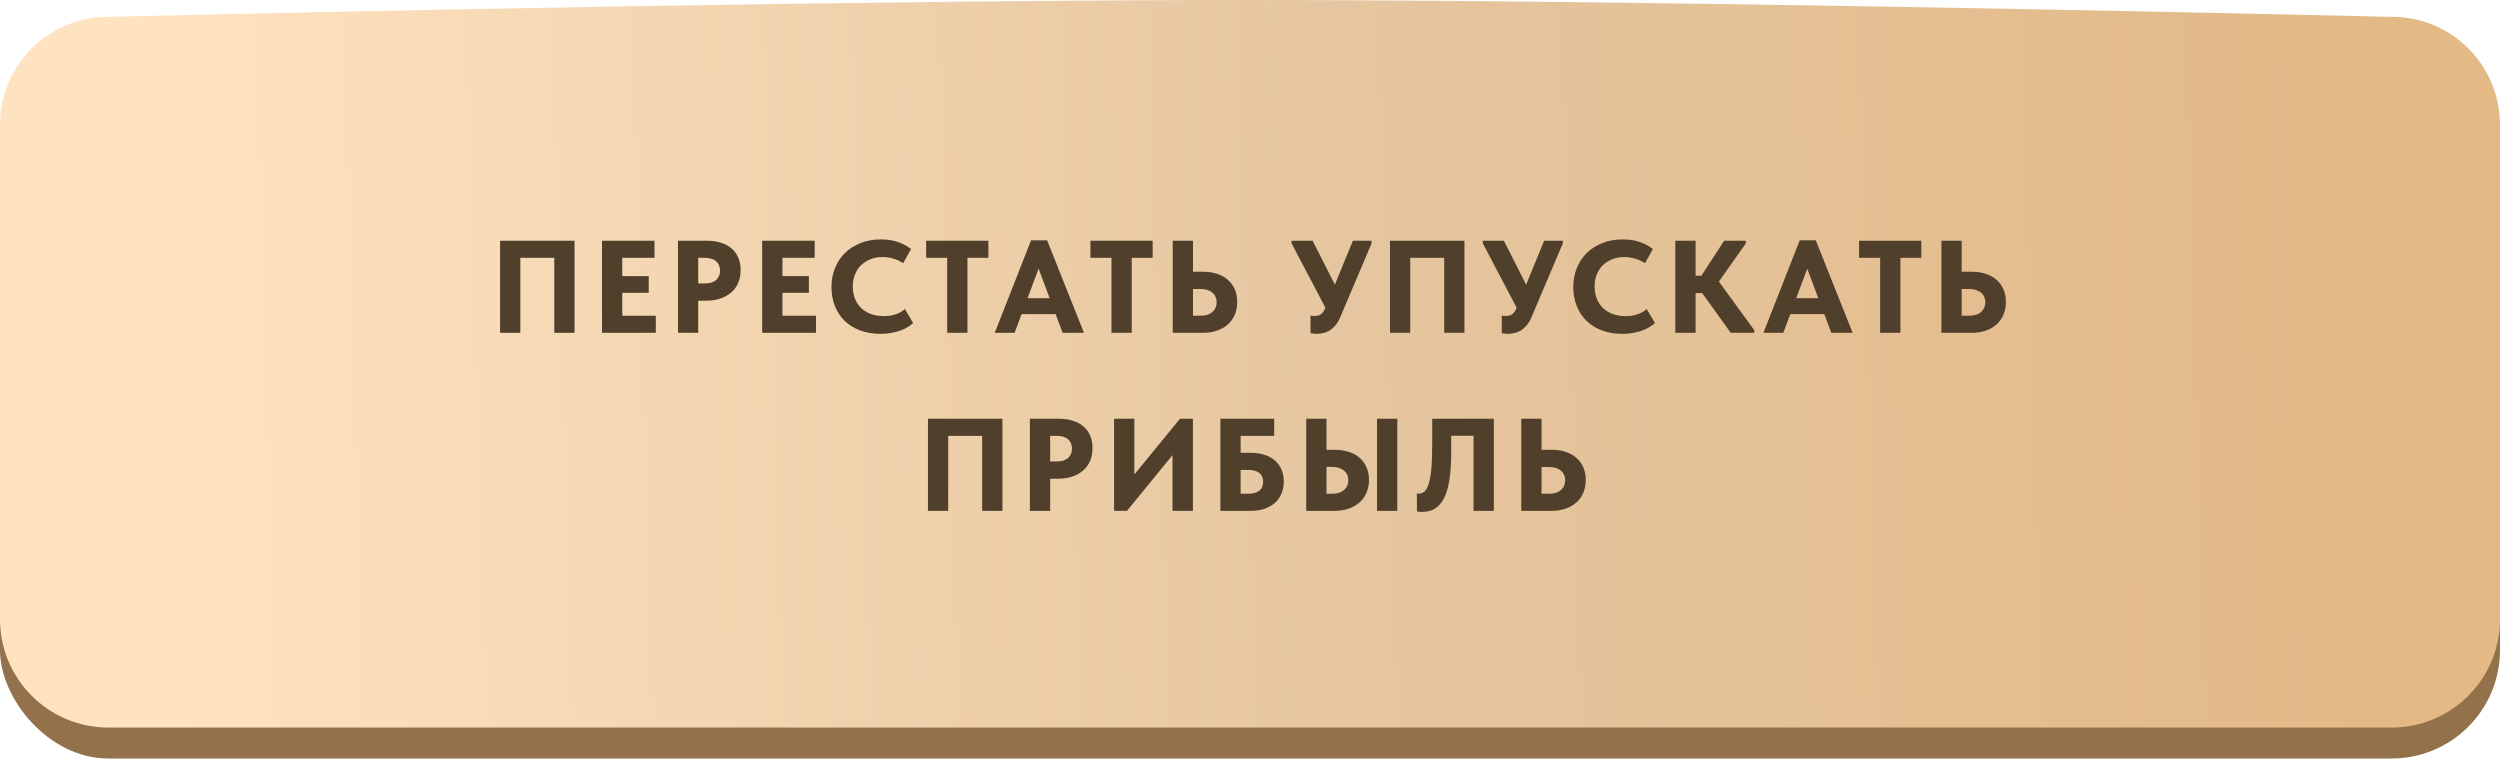
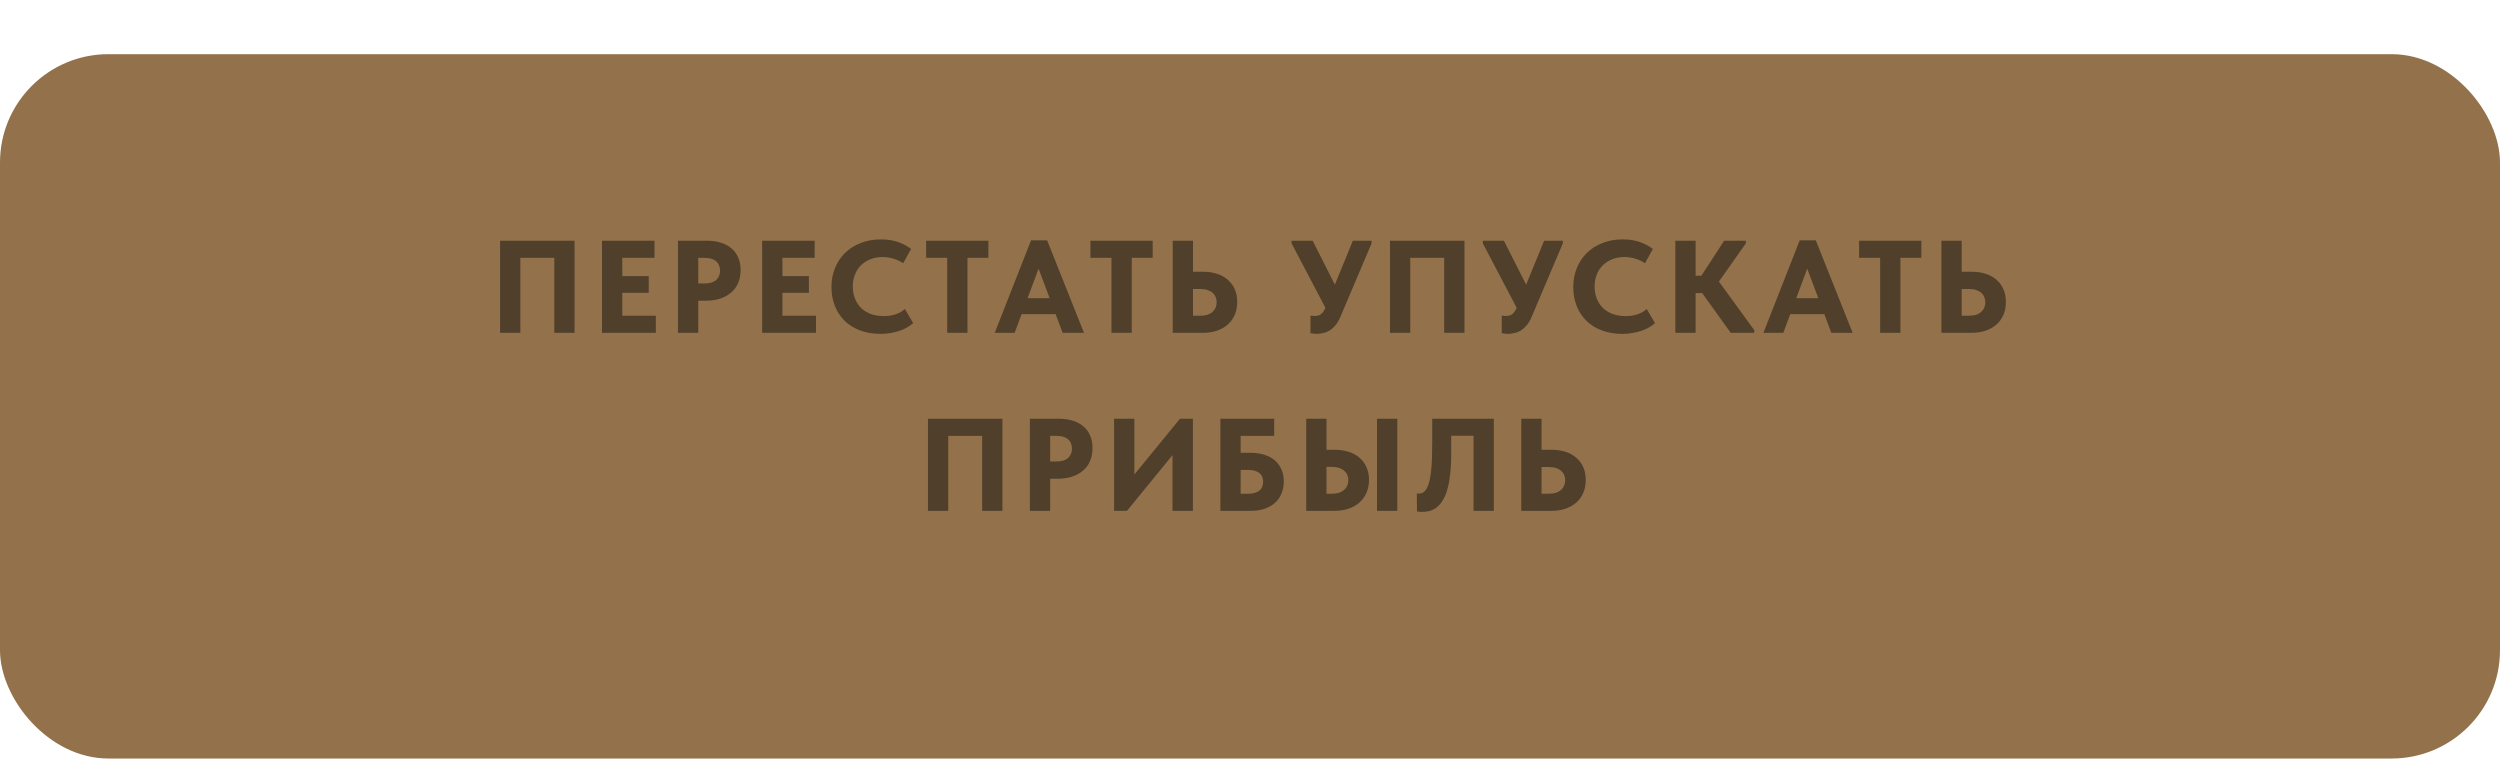
<svg xmlns="http://www.w3.org/2000/svg" width="323" height="98" viewBox="0 0 323 98" fill="none">
  <rect y="7" width="323" height="91" rx="14" fill="#93714A" />
-   <path d="M0 16.158C0 8.566 6.014 2.361 13.604 2.183C42.816 1.496 112.873 -0.017 161.954 0C210.465 0.017 280.238 1.51 309.392 2.187C316.984 2.363 323 8.569 323 16.163V80C323 87.732 316.732 94 309 94H14C6.268 94 0 87.732 0 80V16.158Z" fill="url(#paint0_linear_177_18)" />
  <path d="M64.61 43V31.1H74.232V43H71.614V32.205L73.008 33.31H66.174L67.228 32.12V43H64.61ZM77.779 43V31.1H84.562V33.31H80.397V35.673H83.814V37.832H80.397V40.79H84.732V43H77.779ZM91.3 31.1C91.98 31.1 92.587 31.185 93.119 31.355C93.663 31.514 94.122 31.757 94.496 32.086C94.882 32.403 95.176 32.8 95.38 33.276C95.584 33.741 95.686 34.279 95.686 34.891C95.686 35.503 95.584 36.053 95.38 36.54C95.176 37.027 94.876 37.441 94.479 37.781C94.094 38.121 93.618 38.387 93.051 38.58C92.496 38.761 91.867 38.852 91.164 38.852H90.212V43H87.594V31.1H91.3ZM91.028 36.625C91.38 36.625 91.68 36.585 91.929 36.506C92.19 36.415 92.4 36.296 92.558 36.149C92.717 35.99 92.836 35.815 92.915 35.622C92.995 35.418 93.034 35.197 93.034 34.959C93.034 34.732 92.995 34.523 92.915 34.33C92.847 34.126 92.734 33.95 92.575 33.803C92.417 33.644 92.207 33.525 91.946 33.446C91.686 33.355 91.368 33.31 90.994 33.31H90.212V36.625H91.028ZM98.472 43V31.1H105.255V33.31H101.09V35.673H104.507V37.832H101.09V40.79H105.425V43H98.472ZM113.783 43.136C112.808 43.136 111.924 42.989 111.131 42.694C110.349 42.399 109.68 41.986 109.125 41.453C108.581 40.909 108.161 40.269 107.867 39.532C107.572 38.784 107.425 37.968 107.425 37.084C107.425 36.2 107.578 35.384 107.884 34.636C108.19 33.877 108.62 33.225 109.176 32.681C109.731 32.137 110.4 31.712 111.182 31.406C111.964 31.089 112.836 30.93 113.8 30.93C114.616 30.93 115.341 31.038 115.976 31.253C116.622 31.468 117.2 31.774 117.71 32.171L116.69 34.007C116.293 33.735 115.862 33.537 115.398 33.412C114.944 33.276 114.491 33.208 114.038 33.208C113.482 33.208 112.967 33.299 112.491 33.48C112.026 33.661 111.618 33.916 111.267 34.245C110.927 34.574 110.66 34.976 110.468 35.452C110.275 35.917 110.179 36.432 110.179 36.999C110.179 37.588 110.275 38.121 110.468 38.597C110.66 39.073 110.932 39.481 111.284 39.821C111.635 40.15 112.06 40.405 112.559 40.586C113.057 40.756 113.607 40.841 114.208 40.841C114.412 40.841 114.627 40.83 114.854 40.807C115.092 40.773 115.33 40.722 115.568 40.654C115.806 40.586 116.038 40.495 116.265 40.382C116.491 40.257 116.707 40.104 116.911 39.923L117.982 41.742C117.766 41.935 117.517 42.116 117.234 42.286C116.95 42.456 116.627 42.603 116.265 42.728C115.913 42.853 115.528 42.949 115.109 43.017C114.701 43.096 114.259 43.136 113.783 43.136ZM122.378 43V33.31H119.658V31.1H127.699V33.31H124.996V43H122.378ZM128.522 43L133.214 31.049H135.288L140.048 43H137.294L133.894 33.939H134.472L131.089 43H128.522ZM131.463 40.586V38.529H136.954V40.586H131.463ZM143.603 43V33.31H140.883V31.1H148.924V33.31H146.221V43H143.603ZM151.517 43V31.1H154.135V35.112H155.444C156.09 35.112 156.68 35.197 157.212 35.367C157.756 35.537 158.221 35.792 158.606 36.132C159.003 36.461 159.309 36.869 159.524 37.356C159.74 37.832 159.847 38.382 159.847 39.005C159.847 39.628 159.74 40.189 159.524 40.688C159.309 41.187 159.003 41.606 158.606 41.946C158.221 42.286 157.756 42.547 157.212 42.728C156.68 42.909 156.09 43 155.444 43H151.517ZM155.104 40.79C155.444 40.79 155.745 40.75 156.005 40.671C156.266 40.58 156.481 40.456 156.651 40.297C156.833 40.138 156.969 39.951 157.059 39.736C157.15 39.521 157.195 39.288 157.195 39.039C157.195 38.801 157.15 38.58 157.059 38.376C156.98 38.172 156.855 37.996 156.685 37.849C156.515 37.69 156.294 37.566 156.022 37.475C155.762 37.384 155.444 37.339 155.07 37.339H154.135V40.79H155.104ZM170.084 43.136C169.948 43.136 169.817 43.125 169.693 43.102C169.568 43.091 169.443 43.074 169.319 43.051V40.773C169.387 40.784 169.46 40.796 169.54 40.807C169.619 40.818 169.71 40.824 169.812 40.824C169.982 40.824 170.14 40.807 170.288 40.773C170.435 40.739 170.565 40.677 170.679 40.586C170.803 40.495 170.911 40.376 171.002 40.229C171.104 40.07 171.2 39.878 171.291 39.651L174.793 31.1H177.207V31.44L173.212 40.858C173.019 41.334 172.798 41.719 172.549 42.014C172.299 42.309 172.039 42.541 171.767 42.711C171.495 42.87 171.211 42.977 170.917 43.034C170.633 43.102 170.356 43.136 170.084 43.136ZM171.597 40.433L166.871 31.44V31.1H169.591L173.484 38.784L171.597 40.433ZM179.586 43V31.1H189.208V43H186.59V32.205L187.984 33.31H181.15L182.204 32.12V43H179.586ZM194.794 43.136C194.658 43.136 194.528 43.125 194.403 43.102C194.279 43.091 194.154 43.074 194.029 43.051V40.773C194.097 40.784 194.171 40.796 194.25 40.807C194.33 40.818 194.42 40.824 194.522 40.824C194.692 40.824 194.851 40.807 194.998 40.773C195.146 40.739 195.276 40.677 195.389 40.586C195.514 40.495 195.622 40.376 195.712 40.229C195.814 40.07 195.911 39.878 196.001 39.651L199.503 31.1H201.917V31.44L197.922 40.858C197.73 41.334 197.509 41.719 197.259 42.014C197.01 42.309 196.749 42.541 196.477 42.711C196.205 42.87 195.922 42.977 195.627 43.034C195.344 43.102 195.066 43.136 194.794 43.136ZM196.307 40.433L191.581 31.44V31.1H194.301L198.194 38.784L196.307 40.433ZM209.625 43.136C208.651 43.136 207.767 42.989 206.973 42.694C206.191 42.399 205.523 41.986 204.967 41.453C204.423 40.909 204.004 40.269 203.709 39.532C203.415 38.784 203.267 37.968 203.267 37.084C203.267 36.2 203.42 35.384 203.726 34.636C204.032 33.877 204.463 33.225 205.018 32.681C205.574 32.137 206.242 31.712 207.024 31.406C207.806 31.089 208.679 30.93 209.642 30.93C210.458 30.93 211.184 31.038 211.818 31.253C212.464 31.468 213.042 31.774 213.552 32.171L212.532 34.007C212.136 33.735 211.705 33.537 211.24 33.412C210.787 33.276 210.334 33.208 209.88 33.208C209.325 33.208 208.809 33.299 208.333 33.48C207.869 33.661 207.461 33.916 207.109 34.245C206.769 34.574 206.503 34.976 206.31 35.452C206.118 35.917 206.021 36.432 206.021 36.999C206.021 37.588 206.118 38.121 206.31 38.597C206.503 39.073 206.775 39.481 207.126 39.821C207.478 40.15 207.903 40.405 208.401 40.586C208.9 40.756 209.45 40.841 210.05 40.841C210.254 40.841 210.47 40.83 210.696 40.807C210.934 40.773 211.172 40.722 211.41 40.654C211.648 40.586 211.881 40.495 212.107 40.382C212.334 40.257 212.549 40.104 212.753 39.923L213.824 41.742C213.609 41.935 213.36 42.116 213.076 42.286C212.793 42.456 212.47 42.603 212.107 42.728C211.756 42.853 211.371 42.949 210.951 43.017C210.543 43.096 210.101 43.136 209.625 43.136ZM223.61 43L219.105 36.727L222.76 31.1H225.565V31.44L221.655 36.982V35.792L226.653 42.66V43H223.61ZM217.898 37.866V35.622H220.975V37.866H217.898ZM219.071 31.1V43H216.453V31.1H219.071ZM227.834 43L232.526 31.049H234.6L239.36 43H236.606L233.206 33.939H233.784L230.401 43H227.834ZM230.775 40.586V38.529H236.266V40.586H230.775ZM242.915 43V33.31H240.195V31.1H248.236V33.31H245.533V43H242.915ZM250.83 43V31.1H253.448V35.112H254.757C255.403 35.112 255.992 35.197 256.525 35.367C257.069 35.537 257.533 35.792 257.919 36.132C258.315 36.461 258.621 36.869 258.837 37.356C259.052 37.832 259.16 38.382 259.16 39.005C259.16 39.628 259.052 40.189 258.837 40.688C258.621 41.187 258.315 41.606 257.919 41.946C257.533 42.286 257.069 42.547 256.525 42.728C255.992 42.909 255.403 43 254.757 43H250.83ZM254.417 40.79C254.757 40.79 255.057 40.75 255.318 40.671C255.578 40.58 255.794 40.456 255.964 40.297C256.145 40.138 256.281 39.951 256.372 39.736C256.462 39.521 256.508 39.288 256.508 39.039C256.508 38.801 256.462 38.58 256.372 38.376C256.292 38.172 256.168 37.996 255.998 37.849C255.828 37.69 255.607 37.566 255.335 37.475C255.074 37.384 254.757 37.339 254.383 37.339H253.448V40.79H254.417ZM119.892 66V54.1H129.514V66H126.896V55.205L128.29 56.31H121.456L122.51 55.12V66H119.892ZM136.767 54.1C137.447 54.1 138.053 54.185 138.586 54.355C139.13 54.514 139.589 54.757 139.963 55.086C140.348 55.403 140.643 55.8 140.847 56.276C141.051 56.741 141.153 57.279 141.153 57.891C141.153 58.503 141.051 59.053 140.847 59.54C140.643 60.027 140.342 60.441 139.946 60.781C139.56 61.121 139.084 61.387 138.518 61.58C137.962 61.761 137.333 61.852 136.631 61.852H135.679V66H133.061V54.1H136.767ZM136.495 59.625C136.846 59.625 137.146 59.585 137.396 59.506C137.656 59.415 137.866 59.296 138.025 59.149C138.183 58.99 138.302 58.815 138.382 58.622C138.461 58.418 138.501 58.197 138.501 57.959C138.501 57.732 138.461 57.523 138.382 57.33C138.314 57.126 138.2 56.95 138.042 56.803C137.883 56.644 137.673 56.525 137.413 56.446C137.152 56.355 136.835 56.31 136.461 56.31H135.679V59.625H136.495ZM143.939 66V54.1H146.557V62.243L146.098 61.869L152.456 54.1H154.122V66H151.487V57.024L152.524 57.534L145.605 66H143.939ZM157.672 66V54.1H164.625V56.31H160.29V58.503H161.616C162.251 58.503 162.829 58.588 163.35 58.758C163.871 58.917 164.319 59.155 164.693 59.472C165.067 59.789 165.356 60.18 165.56 60.645C165.764 61.098 165.866 61.614 165.866 62.192C165.866 62.781 165.764 63.314 165.56 63.79C165.356 64.266 165.067 64.668 164.693 64.997C164.319 65.314 163.871 65.564 163.35 65.745C162.829 65.915 162.251 66 161.616 66H157.672ZM161.31 63.79C161.616 63.79 161.882 63.756 162.109 63.688C162.347 63.62 162.545 63.524 162.704 63.399C162.874 63.263 162.999 63.099 163.078 62.906C163.157 62.702 163.197 62.475 163.197 62.226C163.197 62.022 163.163 61.829 163.095 61.648C163.027 61.455 162.914 61.291 162.755 61.155C162.608 61.019 162.409 60.911 162.16 60.832C161.911 60.753 161.61 60.713 161.259 60.713H160.29V63.79H161.31ZM168.766 66V54.1H171.384V58.112H172.438C173.084 58.112 173.679 58.197 174.223 58.367C174.767 58.537 175.231 58.786 175.617 59.115C176.013 59.444 176.319 59.852 176.535 60.339C176.761 60.815 176.875 61.37 176.875 62.005C176.875 62.628 176.761 63.189 176.535 63.688C176.319 64.187 176.013 64.606 175.617 64.946C175.22 65.286 174.75 65.547 174.206 65.728C173.673 65.909 173.084 66 172.438 66H168.766ZM172.098 63.79C172.438 63.79 172.738 63.75 172.999 63.671C173.259 63.58 173.48 63.456 173.662 63.297C173.843 63.138 173.979 62.951 174.07 62.736C174.16 62.521 174.206 62.283 174.206 62.022C174.206 61.784 174.16 61.563 174.07 61.359C173.99 61.155 173.86 60.979 173.679 60.832C173.509 60.673 173.288 60.549 173.016 60.458C172.755 60.367 172.438 60.322 172.064 60.322H171.384V63.79H172.098ZM177.912 66V54.1H180.53V66H177.912ZM183.719 66.136C183.595 66.136 183.476 66.13 183.362 66.119C183.26 66.108 183.164 66.091 183.073 66.068L183.056 63.739C183.102 63.75 183.147 63.762 183.192 63.773C183.238 63.773 183.283 63.773 183.328 63.773C183.544 63.773 183.736 63.716 183.906 63.603C184.076 63.49 184.224 63.32 184.348 63.093C184.484 62.855 184.592 62.56 184.671 62.209C184.762 61.846 184.836 61.421 184.892 60.934C184.949 60.435 184.989 59.874 185.011 59.251C185.034 58.616 185.045 57.914 185.045 57.143V54.1H193.001V66H190.383V56.293H187.493V58.792C187.493 59.665 187.454 60.452 187.374 61.155C187.306 61.858 187.199 62.481 187.051 63.025C186.915 63.569 186.74 64.039 186.524 64.436C186.32 64.821 186.077 65.144 185.793 65.405C185.521 65.654 185.21 65.841 184.858 65.966C184.518 66.079 184.139 66.136 183.719 66.136ZM196.548 66V54.1H199.166V58.112H200.475C201.121 58.112 201.71 58.197 202.243 58.367C202.787 58.537 203.252 58.792 203.637 59.132C204.034 59.461 204.34 59.869 204.555 60.356C204.77 60.832 204.878 61.382 204.878 62.005C204.878 62.628 204.77 63.189 204.555 63.688C204.34 64.187 204.034 64.606 203.637 64.946C203.252 65.286 202.787 65.547 202.243 65.728C201.71 65.909 201.121 66 200.475 66H196.548ZM200.135 63.79C200.475 63.79 200.775 63.75 201.036 63.671C201.297 63.58 201.512 63.456 201.682 63.297C201.863 63.138 201.999 62.951 202.09 62.736C202.181 62.521 202.226 62.288 202.226 62.039C202.226 61.801 202.181 61.58 202.09 61.376C202.011 61.172 201.886 60.996 201.716 60.849C201.546 60.69 201.325 60.566 201.053 60.475C200.792 60.384 200.475 60.339 200.101 60.339H199.166V63.79H200.135Z" fill="#4F3F2B" />
  <defs>
    <linearGradient id="paint0_linear_177_18" x1="20.868" y1="47.251" x2="308.99" y2="39.062" gradientUnits="userSpaceOnUse">
      <stop stop-color="#FFE2BF" />
      <stop offset="0.532" stop-color="#E5C6A0" />
      <stop offset="1" stop-color="#E3B986" />
    </linearGradient>
  </defs>
</svg>